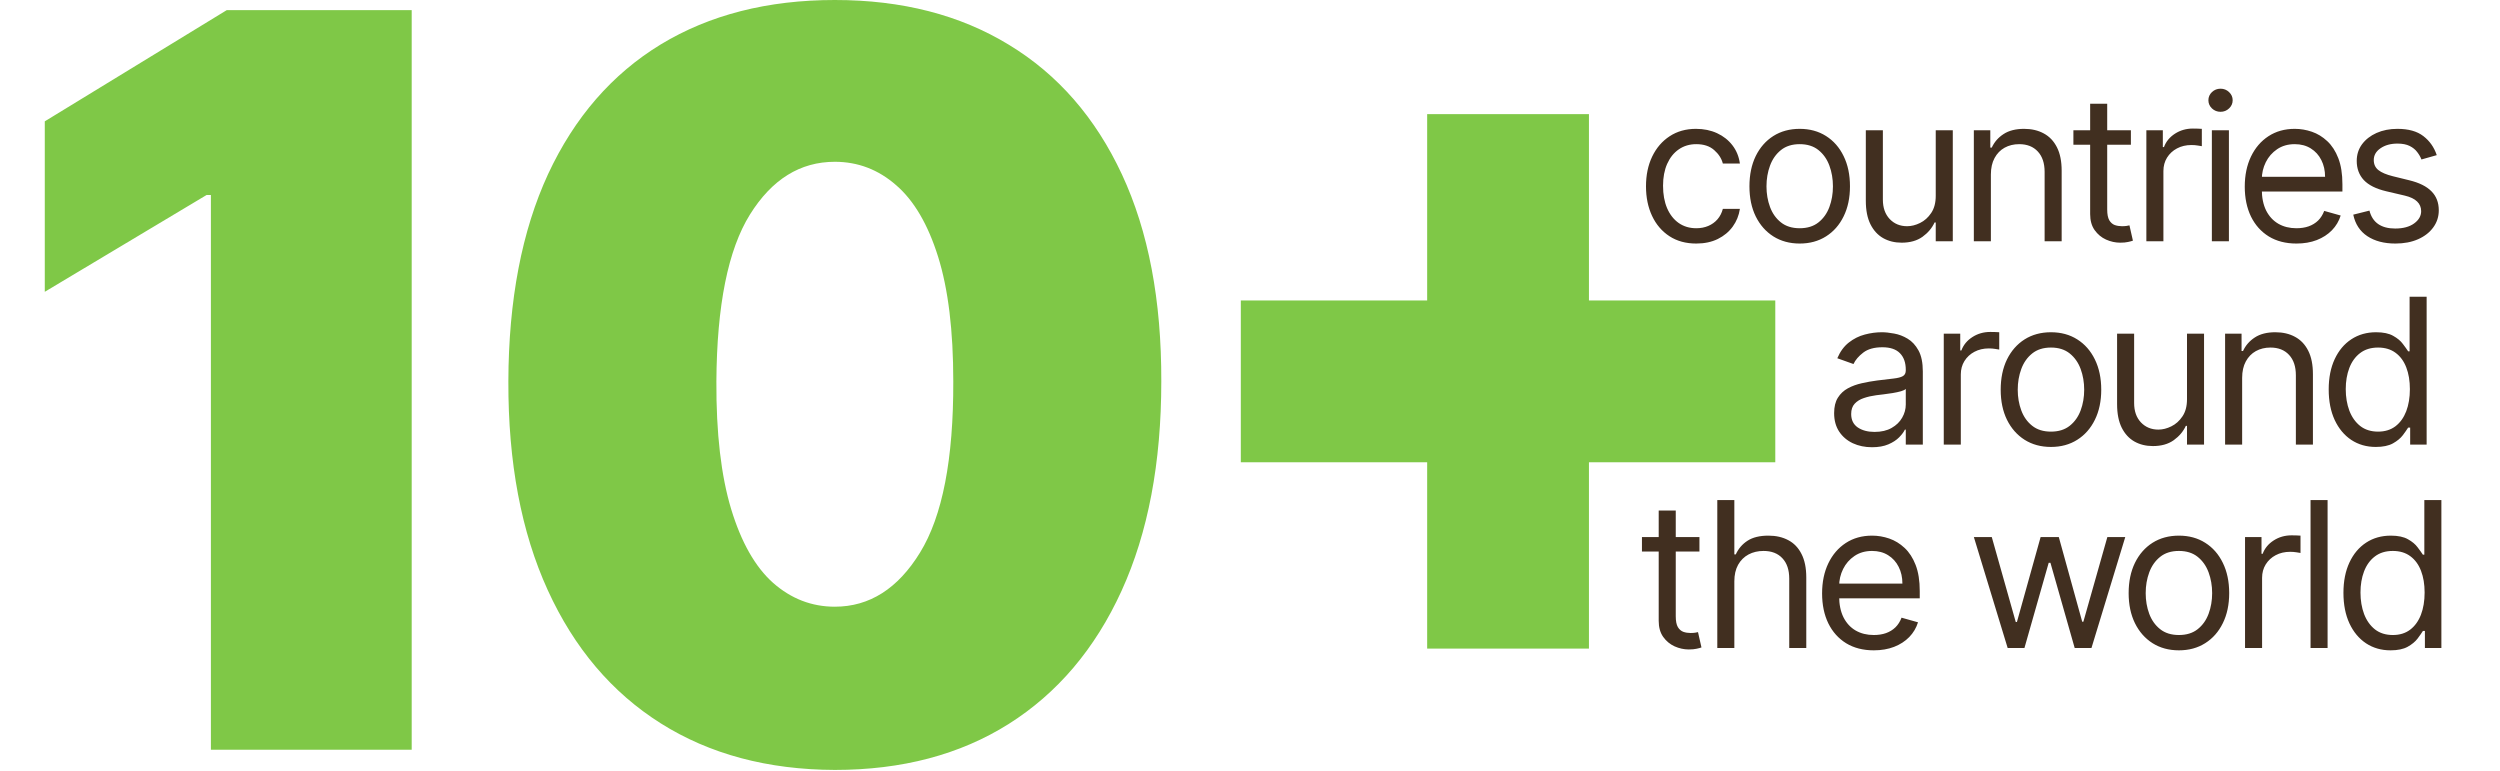
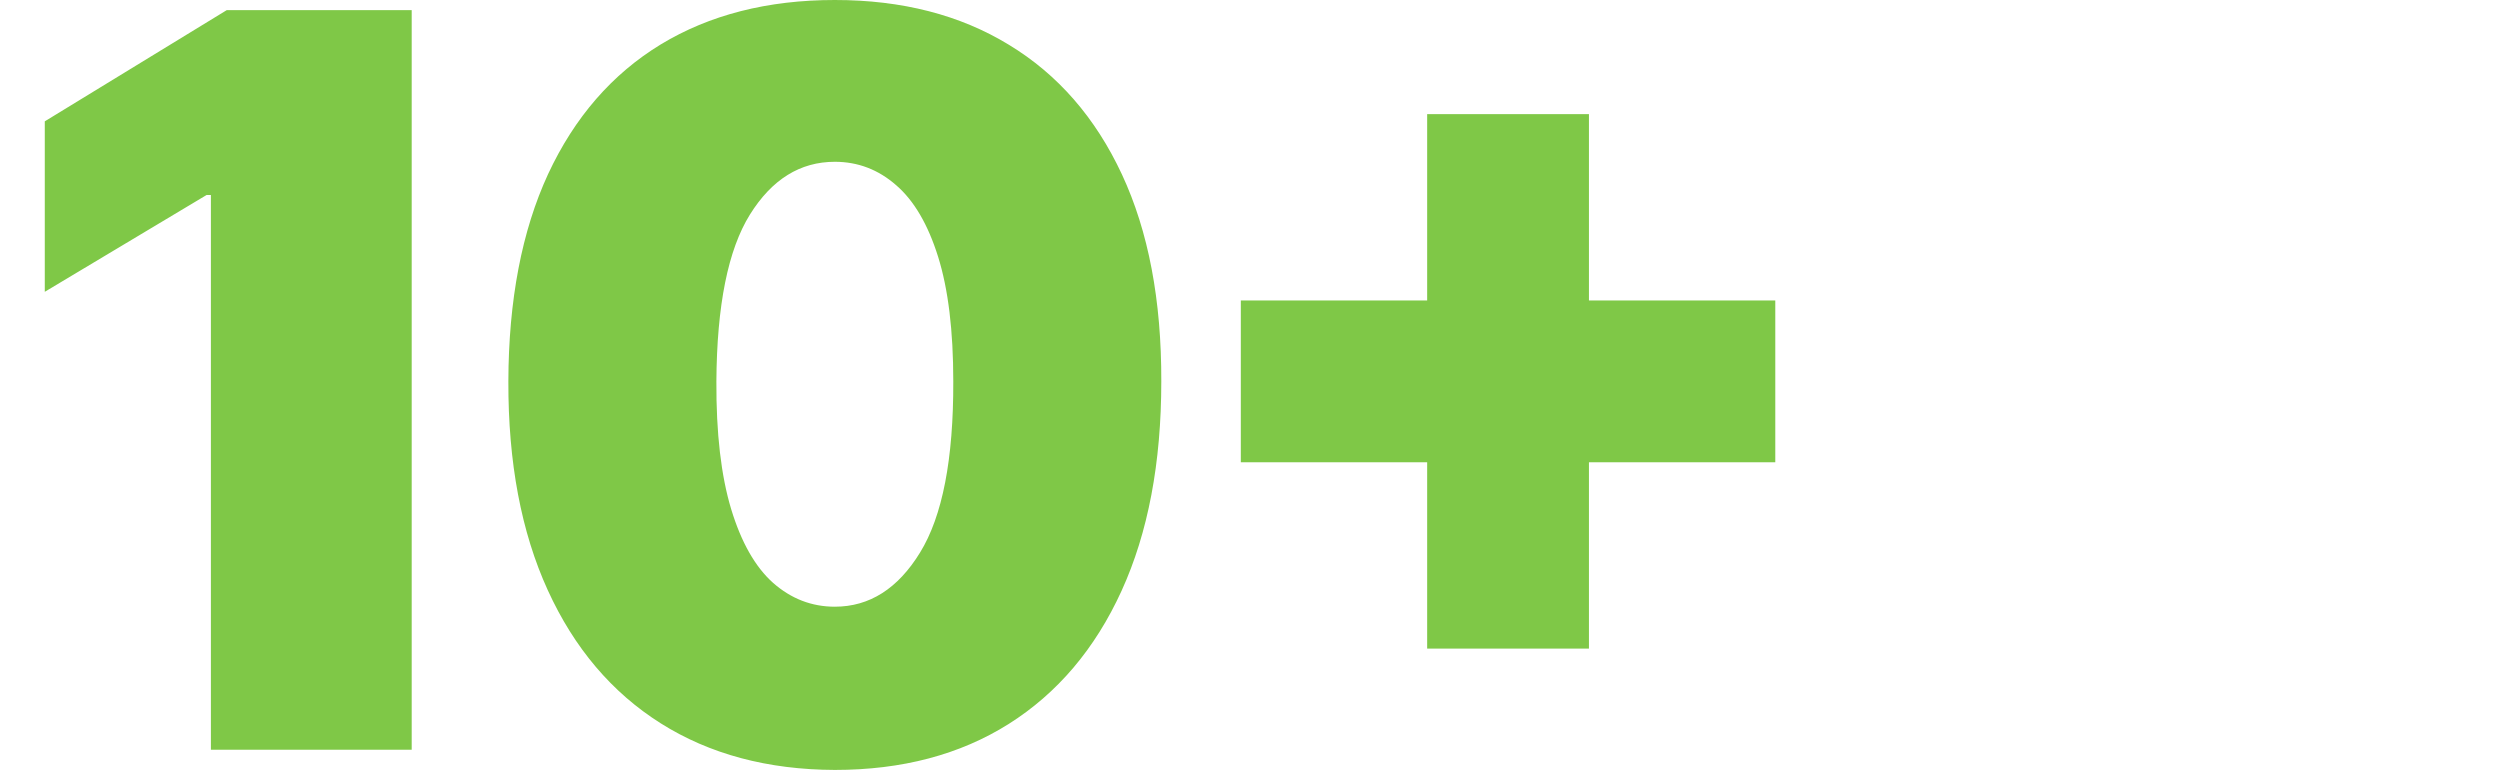
<svg xmlns="http://www.w3.org/2000/svg" width="295" height="91" viewBox="0 0 295 91" fill="none">
  <path d="M48.58 1.193V88.466H24.886V23.011H24.375L5.284 34.432V14.318L26.761 1.193H48.58ZM98.51 90.852C90.584 90.824 83.737 88.991 77.97 85.355C72.203 81.719 67.757 76.477 64.632 69.631C61.507 62.784 59.959 54.574 59.987 45C60.016 35.398 61.578 27.244 64.675 20.54C67.8 13.835 72.231 8.736 77.97 5.241C83.737 1.747 90.584 -9.20296e-05 98.51 -9.20296e-05C106.436 -9.20296e-05 113.283 1.761 119.05 5.284C124.817 8.778 129.263 13.878 132.388 20.582C135.513 27.287 137.061 35.426 137.033 45C137.033 54.631 135.47 62.869 132.345 69.716C129.22 76.562 124.774 81.804 119.007 85.44C113.268 89.048 106.436 90.852 98.51 90.852ZM98.51 71.591C102.601 71.591 105.953 69.46 108.567 65.199C111.209 60.909 112.516 54.176 112.487 45C112.487 39.006 111.891 34.105 110.697 30.298C109.504 26.491 107.857 23.679 105.754 21.861C103.652 20.014 101.237 19.091 98.51 19.091C94.419 19.091 91.081 21.165 88.496 25.312C85.91 29.46 84.59 36.023 84.533 45C84.504 51.108 85.087 56.136 86.28 60.085C87.473 64.006 89.121 66.903 91.223 68.778C93.354 70.653 95.783 71.591 98.51 71.591ZM168.405 76.534V13.466H187.496V76.534H168.405ZM146.416 54.545V35.455H209.484V54.545H146.416Z" fill="#7FC847" />
-   <path d="M200.159 28.738C198.932 28.738 197.875 28.449 196.989 27.869C196.102 27.29 195.42 26.491 194.943 25.474C194.466 24.457 194.227 23.295 194.227 21.988C194.227 20.659 194.472 19.486 194.96 18.469C195.455 17.446 196.142 16.648 197.023 16.074C197.909 15.494 198.943 15.204 200.125 15.204C201.045 15.204 201.875 15.375 202.614 15.716C203.352 16.057 203.957 16.534 204.429 17.148C204.901 17.761 205.193 18.477 205.307 19.295H203.295C203.142 18.699 202.801 18.17 202.273 17.71C201.75 17.244 201.045 17.011 200.159 17.011C199.375 17.011 198.688 17.216 198.097 17.625C197.511 18.028 197.054 18.599 196.724 19.338C196.401 20.071 196.239 20.932 196.239 21.92C196.239 22.932 196.398 23.812 196.716 24.562C197.04 25.312 197.494 25.895 198.08 26.31C198.67 26.724 199.364 26.932 200.159 26.932C200.682 26.932 201.156 26.841 201.582 26.659C202.009 26.477 202.369 26.216 202.665 25.875C202.96 25.534 203.17 25.125 203.295 24.648H205.307C205.193 25.42 204.912 26.116 204.463 26.736C204.02 27.349 203.432 27.838 202.699 28.202C201.972 28.56 201.125 28.738 200.159 28.738ZM212.365 28.738C211.184 28.738 210.147 28.457 209.255 27.895C208.368 27.332 207.675 26.545 207.175 25.534C206.681 24.523 206.434 23.341 206.434 21.988C206.434 20.625 206.681 19.435 207.175 18.418C207.675 17.401 208.368 16.611 209.255 16.048C210.147 15.486 211.184 15.204 212.365 15.204C213.547 15.204 214.581 15.486 215.468 16.048C216.36 16.611 217.053 17.401 217.547 18.418C218.047 19.435 218.297 20.625 218.297 21.988C218.297 23.341 218.047 24.523 217.547 25.534C217.053 26.545 216.36 27.332 215.468 27.895C214.581 28.457 213.547 28.738 212.365 28.738ZM212.365 26.932C213.263 26.932 214.002 26.702 214.581 26.241C215.161 25.781 215.59 25.176 215.868 24.426C216.147 23.676 216.286 22.863 216.286 21.988C216.286 21.113 216.147 20.298 215.868 19.543C215.59 18.787 215.161 18.176 214.581 17.71C214.002 17.244 213.263 17.011 212.365 17.011C211.468 17.011 210.729 17.244 210.149 17.71C209.57 18.176 209.141 18.787 208.863 19.543C208.584 20.298 208.445 21.113 208.445 21.988C208.445 22.863 208.584 23.676 208.863 24.426C209.141 25.176 209.57 25.781 210.149 26.241C210.729 26.702 211.468 26.932 212.365 26.932ZM228.417 23.113V15.375H230.429V28.466H228.417V26.25H228.281C227.974 26.915 227.497 27.48 226.849 27.946C226.202 28.406 225.383 28.636 224.395 28.636C223.577 28.636 222.849 28.457 222.213 28.099C221.577 27.736 221.077 27.19 220.713 26.463C220.349 25.73 220.167 24.807 220.167 23.693V15.375H222.179V23.557C222.179 24.511 222.446 25.273 222.98 25.841C223.52 26.409 224.207 26.693 225.042 26.693C225.542 26.693 226.051 26.565 226.568 26.31C227.091 26.054 227.528 25.662 227.881 25.133C228.238 24.605 228.417 23.932 228.417 23.113ZM234.924 20.591V28.466H232.913V15.375H234.856V17.42H235.026C235.333 16.756 235.799 16.221 236.424 15.818C237.049 15.409 237.856 15.204 238.845 15.204C239.731 15.204 240.507 15.386 241.171 15.75C241.836 16.108 242.353 16.653 242.722 17.386C243.092 18.113 243.276 19.034 243.276 20.148V28.466H241.265V20.284C241.265 19.256 240.998 18.454 240.464 17.881C239.93 17.301 239.197 17.011 238.265 17.011C237.623 17.011 237.049 17.151 236.543 17.429C236.043 17.707 235.649 18.113 235.359 18.648C235.069 19.182 234.924 19.829 234.924 20.591ZM251.445 15.375V17.079H244.661V15.375H251.445ZM246.638 12.239H248.65V24.716C248.65 25.284 248.732 25.71 248.897 25.994C249.067 26.273 249.283 26.46 249.544 26.557C249.812 26.648 250.093 26.693 250.388 26.693C250.61 26.693 250.792 26.682 250.934 26.659C251.076 26.631 251.189 26.608 251.275 26.591L251.684 28.398C251.547 28.449 251.357 28.5 251.113 28.551C250.868 28.608 250.559 28.636 250.184 28.636C249.615 28.636 249.059 28.514 248.513 28.27C247.973 28.026 247.525 27.653 247.167 27.153C246.814 26.653 246.638 26.023 246.638 25.261V12.239ZM253.271 28.466V15.375H255.214V17.352H255.35C255.589 16.704 256.021 16.179 256.646 15.775C257.271 15.372 257.975 15.17 258.759 15.17C258.907 15.17 259.092 15.173 259.313 15.179C259.535 15.185 259.702 15.193 259.816 15.204V17.25C259.748 17.233 259.592 17.207 259.347 17.173C259.109 17.133 258.856 17.113 258.589 17.113C257.952 17.113 257.384 17.247 256.884 17.514C256.39 17.776 255.998 18.139 255.708 18.605C255.424 19.065 255.282 19.591 255.282 20.182V28.466H253.271ZM261 28.466V15.375H263.012V28.466H261ZM262.023 13.193C261.631 13.193 261.293 13.06 261.009 12.793C260.73 12.525 260.591 12.204 260.591 11.829C260.591 11.454 260.73 11.133 261.009 10.866C261.293 10.599 261.631 10.466 262.023 10.466C262.415 10.466 262.75 10.599 263.029 10.866C263.313 11.133 263.455 11.454 263.455 11.829C263.455 12.204 263.313 12.525 263.029 12.793C262.75 13.06 262.415 13.193 262.023 13.193ZM270.984 28.738C269.723 28.738 268.635 28.46 267.72 27.903C266.811 27.341 266.109 26.557 265.615 25.551C265.126 24.54 264.882 23.363 264.882 22.023C264.882 20.682 265.126 19.5 265.615 18.477C266.109 17.449 266.797 16.648 267.677 16.074C268.564 15.494 269.598 15.204 270.78 15.204C271.462 15.204 272.135 15.318 272.8 15.545C273.464 15.773 274.069 16.142 274.615 16.653C275.16 17.159 275.595 17.829 275.919 18.665C276.243 19.5 276.405 20.528 276.405 21.75V22.602H266.314V20.863H274.359C274.359 20.125 274.212 19.466 273.916 18.886C273.626 18.307 273.212 17.849 272.672 17.514C272.138 17.179 271.507 17.011 270.78 17.011C269.979 17.011 269.285 17.21 268.7 17.608C268.121 18 267.675 18.511 267.362 19.142C267.05 19.773 266.893 20.449 266.893 21.17V22.329C266.893 23.318 267.064 24.156 267.405 24.844C267.751 25.526 268.231 26.045 268.845 26.403C269.459 26.756 270.172 26.932 270.984 26.932C271.513 26.932 271.99 26.858 272.416 26.71C272.848 26.557 273.22 26.329 273.533 26.028C273.845 25.721 274.087 25.341 274.257 24.886L276.2 25.432C275.996 26.091 275.652 26.67 275.169 27.17C274.686 27.665 274.089 28.051 273.379 28.329C272.669 28.602 271.871 28.738 270.984 28.738ZM287.537 18.307L285.73 18.818C285.617 18.517 285.449 18.224 285.227 17.94C285.012 17.651 284.716 17.412 284.341 17.224C283.966 17.037 283.486 16.943 282.901 16.943C282.1 16.943 281.432 17.128 280.898 17.497C280.369 17.861 280.105 18.324 280.105 18.886C280.105 19.386 280.287 19.781 280.651 20.071C281.014 20.361 281.583 20.602 282.355 20.795L284.298 21.273C285.469 21.557 286.341 21.991 286.915 22.577C287.489 23.156 287.776 23.903 287.776 24.818C287.776 25.568 287.56 26.238 287.128 26.829C286.702 27.42 286.105 27.886 285.338 28.227C284.571 28.568 283.679 28.738 282.662 28.738C281.327 28.738 280.222 28.449 279.347 27.869C278.472 27.29 277.918 26.443 277.685 25.329L279.594 24.852C279.776 25.557 280.119 26.085 280.625 26.437C281.137 26.79 281.804 26.966 282.628 26.966C283.565 26.966 284.31 26.767 284.861 26.369C285.418 25.966 285.696 25.483 285.696 24.92C285.696 24.466 285.537 24.085 285.219 23.778C284.901 23.466 284.412 23.233 283.753 23.079L281.571 22.568C280.372 22.284 279.492 21.844 278.929 21.247C278.372 20.645 278.094 19.892 278.094 18.988C278.094 18.25 278.301 17.596 278.716 17.028C279.137 16.46 279.708 16.014 280.429 15.69C281.156 15.366 281.98 15.204 282.901 15.204C284.196 15.204 285.213 15.489 285.952 16.057C286.696 16.625 287.225 17.375 287.537 18.307ZM220.893 52.773C220.064 52.773 219.311 52.616 218.635 52.304C217.959 51.986 217.422 51.528 217.024 50.932C216.626 50.33 216.427 49.602 216.427 48.75C216.427 48 216.575 47.392 216.87 46.926C217.166 46.455 217.561 46.085 218.055 45.818C218.549 45.551 219.095 45.352 219.691 45.221C220.294 45.085 220.899 44.977 221.507 44.898C222.302 44.795 222.947 44.719 223.441 44.667C223.941 44.611 224.305 44.517 224.532 44.386C224.765 44.256 224.882 44.028 224.882 43.705V43.636C224.882 42.795 224.652 42.142 224.191 41.676C223.737 41.21 223.047 40.977 222.12 40.977C221.16 40.977 220.407 41.187 219.862 41.608C219.316 42.028 218.933 42.477 218.711 42.955L216.802 42.273C217.143 41.477 217.598 40.858 218.166 40.415C218.74 39.966 219.365 39.653 220.041 39.477C220.723 39.295 221.393 39.205 222.052 39.205C222.473 39.205 222.956 39.256 223.501 39.358C224.052 39.455 224.584 39.656 225.095 39.963C225.612 40.27 226.041 40.733 226.382 41.352C226.723 41.971 226.893 42.801 226.893 43.841V52.466H224.882V50.693H224.78C224.643 50.977 224.416 51.281 224.098 51.605C223.78 51.929 223.356 52.205 222.828 52.432C222.299 52.659 221.655 52.773 220.893 52.773ZM221.2 50.966C221.995 50.966 222.666 50.81 223.211 50.497C223.763 50.185 224.177 49.781 224.456 49.287C224.74 48.792 224.882 48.273 224.882 47.727V45.886C224.797 45.989 224.609 46.082 224.319 46.167C224.035 46.247 223.706 46.318 223.331 46.381C222.961 46.437 222.601 46.489 222.248 46.534C221.902 46.574 221.62 46.608 221.405 46.636C220.882 46.705 220.393 46.815 219.939 46.969C219.49 47.116 219.126 47.341 218.848 47.642C218.575 47.937 218.439 48.341 218.439 48.852C218.439 49.551 218.697 50.08 219.214 50.437C219.737 50.79 220.399 50.966 221.2 50.966ZM229.364 52.466V39.375H231.308V41.352H231.444C231.683 40.705 232.114 40.179 232.739 39.776C233.364 39.372 234.069 39.17 234.853 39.17C235.001 39.17 235.185 39.173 235.407 39.179C235.629 39.185 235.796 39.193 235.91 39.205V41.25C235.842 41.233 235.685 41.207 235.441 41.173C235.202 41.133 234.95 41.114 234.683 41.114C234.046 41.114 233.478 41.247 232.978 41.514C232.484 41.776 232.092 42.139 231.802 42.605C231.518 43.065 231.376 43.591 231.376 44.182V52.466H229.364ZM242.014 52.739C240.832 52.739 239.795 52.457 238.903 51.895C238.017 51.332 237.323 50.545 236.823 49.534C236.329 48.523 236.082 47.341 236.082 45.989C236.082 44.625 236.329 43.435 236.823 42.417C237.323 41.401 238.017 40.611 238.903 40.048C239.795 39.486 240.832 39.205 242.014 39.205C243.196 39.205 244.23 39.486 245.116 40.048C246.008 40.611 246.701 41.401 247.196 42.417C247.696 43.435 247.946 44.625 247.946 45.989C247.946 47.341 247.696 48.523 247.196 49.534C246.701 50.545 246.008 51.332 245.116 51.895C244.23 52.457 243.196 52.739 242.014 52.739ZM242.014 50.932C242.912 50.932 243.65 50.702 244.23 50.241C244.809 49.781 245.238 49.176 245.517 48.426C245.795 47.676 245.934 46.864 245.934 45.989C245.934 45.114 245.795 44.298 245.517 43.542C245.238 42.787 244.809 42.176 244.23 41.71C243.65 41.244 242.912 41.011 242.014 41.011C241.116 41.011 240.377 41.244 239.798 41.71C239.218 42.176 238.789 42.787 238.511 43.542C238.233 44.298 238.093 45.114 238.093 45.989C238.093 46.864 238.233 47.676 238.511 48.426C238.789 49.176 239.218 49.781 239.798 50.241C240.377 50.702 241.116 50.932 242.014 50.932ZM258.066 47.114V39.375H260.077V52.466H258.066V50.25H257.93C257.623 50.915 257.145 51.48 256.498 51.946C255.85 52.406 255.032 52.636 254.043 52.636C253.225 52.636 252.498 52.457 251.861 52.099C251.225 51.736 250.725 51.19 250.361 50.463C249.998 49.73 249.816 48.807 249.816 47.693V39.375H251.827V47.557C251.827 48.511 252.094 49.273 252.628 49.841C253.168 50.409 253.856 50.693 254.691 50.693C255.191 50.693 255.699 50.565 256.216 50.31C256.739 50.054 257.177 49.662 257.529 49.133C257.887 48.605 258.066 47.932 258.066 47.114ZM264.573 44.591V52.466H262.561V39.375H264.504V41.42H264.675C264.982 40.756 265.448 40.221 266.073 39.818C266.698 39.409 267.504 39.205 268.493 39.205C269.379 39.205 270.155 39.386 270.82 39.75C271.485 40.108 272.002 40.653 272.371 41.386C272.74 42.114 272.925 43.034 272.925 44.148V52.466H270.913V44.284C270.913 43.256 270.646 42.455 270.112 41.881C269.578 41.301 268.845 41.011 267.913 41.011C267.271 41.011 266.698 41.151 266.192 41.429C265.692 41.707 265.297 42.114 265.007 42.648C264.717 43.182 264.573 43.83 264.573 44.591ZM280.343 52.739C279.253 52.739 278.289 52.463 277.454 51.912C276.619 51.355 275.966 50.571 275.494 49.56C275.022 48.542 274.787 47.341 274.787 45.955C274.787 44.58 275.022 43.386 275.494 42.375C275.966 41.364 276.622 40.582 277.463 40.031C278.304 39.48 279.275 39.205 280.378 39.205C281.23 39.205 281.903 39.346 282.397 39.631C282.897 39.909 283.278 40.227 283.539 40.585C283.807 40.937 284.014 41.227 284.162 41.455H284.332V35.011H286.343V52.466H284.4V50.455H284.162C284.014 50.693 283.804 50.994 283.531 51.358C283.258 51.716 282.869 52.037 282.363 52.321C281.858 52.599 281.184 52.739 280.343 52.739ZM280.616 50.932C281.423 50.932 282.105 50.721 282.662 50.301C283.218 49.875 283.642 49.287 283.932 48.537C284.221 47.781 284.366 46.909 284.366 45.92C284.366 44.943 284.224 44.088 283.94 43.355C283.656 42.616 283.236 42.042 282.679 41.633C282.122 41.219 281.434 41.011 280.616 41.011C279.764 41.011 279.054 41.23 278.486 41.667C277.923 42.099 277.5 42.687 277.216 43.432C276.937 44.17 276.798 45 276.798 45.92C276.798 46.852 276.94 47.699 277.224 48.46C277.514 49.216 277.94 49.818 278.503 50.267C279.071 50.71 279.775 50.932 280.616 50.932ZM200.534 63.375V65.079H193.75V63.375H200.534ZM195.727 60.239H197.739V72.716C197.739 73.284 197.821 73.71 197.986 73.994C198.156 74.273 198.372 74.46 198.634 74.557C198.901 74.648 199.182 74.693 199.477 74.693C199.699 74.693 199.881 74.682 200.023 74.659C200.165 74.631 200.278 74.608 200.364 74.591L200.773 76.398C200.636 76.449 200.446 76.5 200.202 76.551C199.957 76.608 199.648 76.636 199.273 76.636C198.705 76.636 198.148 76.514 197.602 76.27C197.063 76.025 196.614 75.653 196.256 75.153C195.903 74.653 195.727 74.023 195.727 73.261V60.239ZM204.652 68.591V76.466H202.641V59.011H204.652V65.42H204.823C205.13 64.744 205.59 64.207 206.203 63.81C206.823 63.406 207.647 63.205 208.675 63.205C209.567 63.205 210.348 63.383 211.019 63.741C211.689 64.094 212.209 64.636 212.578 65.369C212.953 66.097 213.141 67.023 213.141 68.148V76.466H211.13V68.284C211.13 67.244 210.86 66.44 210.32 65.872C209.786 65.298 209.044 65.011 208.095 65.011C207.436 65.011 206.845 65.15 206.323 65.429C205.806 65.707 205.397 66.114 205.095 66.648C204.8 67.182 204.652 67.829 204.652 68.591ZM221.109 76.739C219.848 76.739 218.76 76.46 217.845 75.903C216.936 75.341 216.234 74.557 215.74 73.551C215.251 72.54 215.007 71.364 215.007 70.023C215.007 68.682 215.251 67.5 215.74 66.477C216.234 65.449 216.922 64.648 217.802 64.074C218.689 63.494 219.723 63.205 220.905 63.205C221.587 63.205 222.26 63.318 222.925 63.545C223.589 63.773 224.194 64.142 224.74 64.653C225.285 65.159 225.72 65.829 226.044 66.665C226.368 67.5 226.53 68.528 226.53 69.75V70.602H216.439V68.864H224.484C224.484 68.125 224.337 67.466 224.041 66.886C223.751 66.307 223.337 65.849 222.797 65.514C222.263 65.179 221.632 65.011 220.905 65.011C220.104 65.011 219.41 65.21 218.825 65.608C218.246 66 217.8 66.511 217.487 67.142C217.175 67.773 217.018 68.449 217.018 69.17V70.329C217.018 71.318 217.189 72.156 217.53 72.844C217.876 73.525 218.356 74.045 218.97 74.403C219.584 74.756 220.297 74.932 221.109 74.932C221.638 74.932 222.115 74.858 222.541 74.71C222.973 74.557 223.345 74.329 223.658 74.028C223.97 73.722 224.212 73.341 224.382 72.886L226.325 73.432C226.121 74.091 225.777 74.67 225.294 75.17C224.811 75.665 224.214 76.051 223.504 76.329C222.794 76.602 221.996 76.739 221.109 76.739ZM236.905 76.466L232.917 63.375H235.03L237.86 73.398H237.996L240.792 63.375H242.939L245.701 73.364H245.837L248.667 63.375H250.78L246.792 76.466H244.814L241.951 66.409H241.746L238.883 76.466H236.905ZM257.112 76.739C255.93 76.739 254.893 76.457 254.001 75.895C253.115 75.332 252.422 74.545 251.922 73.534C251.428 72.523 251.18 71.341 251.18 69.989C251.18 68.625 251.428 67.435 251.922 66.418C252.422 65.4 253.115 64.611 254.001 64.048C254.893 63.486 255.93 63.205 257.112 63.205C258.294 63.205 259.328 63.486 260.214 64.048C261.107 64.611 261.8 65.4 262.294 66.418C262.794 67.435 263.044 68.625 263.044 69.989C263.044 71.341 262.794 72.523 262.294 73.534C261.8 74.545 261.107 75.332 260.214 75.895C259.328 76.457 258.294 76.739 257.112 76.739ZM257.112 74.932C258.01 74.932 258.749 74.702 259.328 74.241C259.908 73.781 260.337 73.176 260.615 72.426C260.893 71.676 261.033 70.864 261.033 69.989C261.033 69.114 260.893 68.298 260.615 67.543C260.337 66.787 259.908 66.176 259.328 65.71C258.749 65.244 258.01 65.011 257.112 65.011C256.214 65.011 255.476 65.244 254.896 65.71C254.317 66.176 253.888 66.787 253.609 67.543C253.331 68.298 253.192 69.114 253.192 69.989C253.192 70.864 253.331 71.676 253.609 72.426C253.888 73.176 254.317 73.781 254.896 74.241C255.476 74.702 256.214 74.932 257.112 74.932ZM264.914 76.466V63.375H266.858V65.352H266.994C267.233 64.704 267.664 64.179 268.289 63.776C268.914 63.372 269.619 63.17 270.403 63.17C270.551 63.17 270.735 63.173 270.957 63.179C271.179 63.185 271.346 63.193 271.46 63.205V65.25C271.392 65.233 271.235 65.207 270.991 65.173C270.752 65.133 270.5 65.114 270.233 65.114C269.596 65.114 269.028 65.247 268.528 65.514C268.034 65.775 267.642 66.139 267.352 66.605C267.068 67.065 266.926 67.591 266.926 68.182V76.466H264.914ZM274.655 59.011V76.466H272.644V59.011H274.655ZM282.083 76.739C280.992 76.739 280.029 76.463 279.193 75.912C278.358 75.355 277.705 74.571 277.233 73.56C276.762 72.543 276.526 71.341 276.526 69.954C276.526 68.579 276.762 67.386 277.233 66.375C277.705 65.364 278.361 64.582 279.202 64.031C280.043 63.48 281.014 63.205 282.117 63.205C282.969 63.205 283.642 63.346 284.137 63.631C284.637 63.909 285.017 64.227 285.279 64.585C285.546 64.937 285.753 65.227 285.901 65.454H286.071V59.011H288.083V76.466H286.139V74.454H285.901C285.753 74.693 285.543 74.994 285.27 75.358C284.997 75.716 284.608 76.037 284.102 76.321C283.597 76.599 282.923 76.739 282.083 76.739ZM282.355 74.932C283.162 74.932 283.844 74.722 284.401 74.301C284.958 73.875 285.381 73.287 285.671 72.537C285.96 71.781 286.105 70.909 286.105 69.92C286.105 68.943 285.963 68.088 285.679 67.355C285.395 66.616 284.975 66.043 284.418 65.633C283.861 65.219 283.173 65.011 282.355 65.011C281.503 65.011 280.793 65.23 280.225 65.668C279.662 66.099 279.239 66.687 278.955 67.432C278.676 68.17 278.537 69 278.537 69.92C278.537 70.852 278.679 71.699 278.963 72.46C279.253 73.216 279.679 73.818 280.242 74.267C280.81 74.71 281.514 74.932 282.355 74.932Z" fill="#412F20" />
</svg>